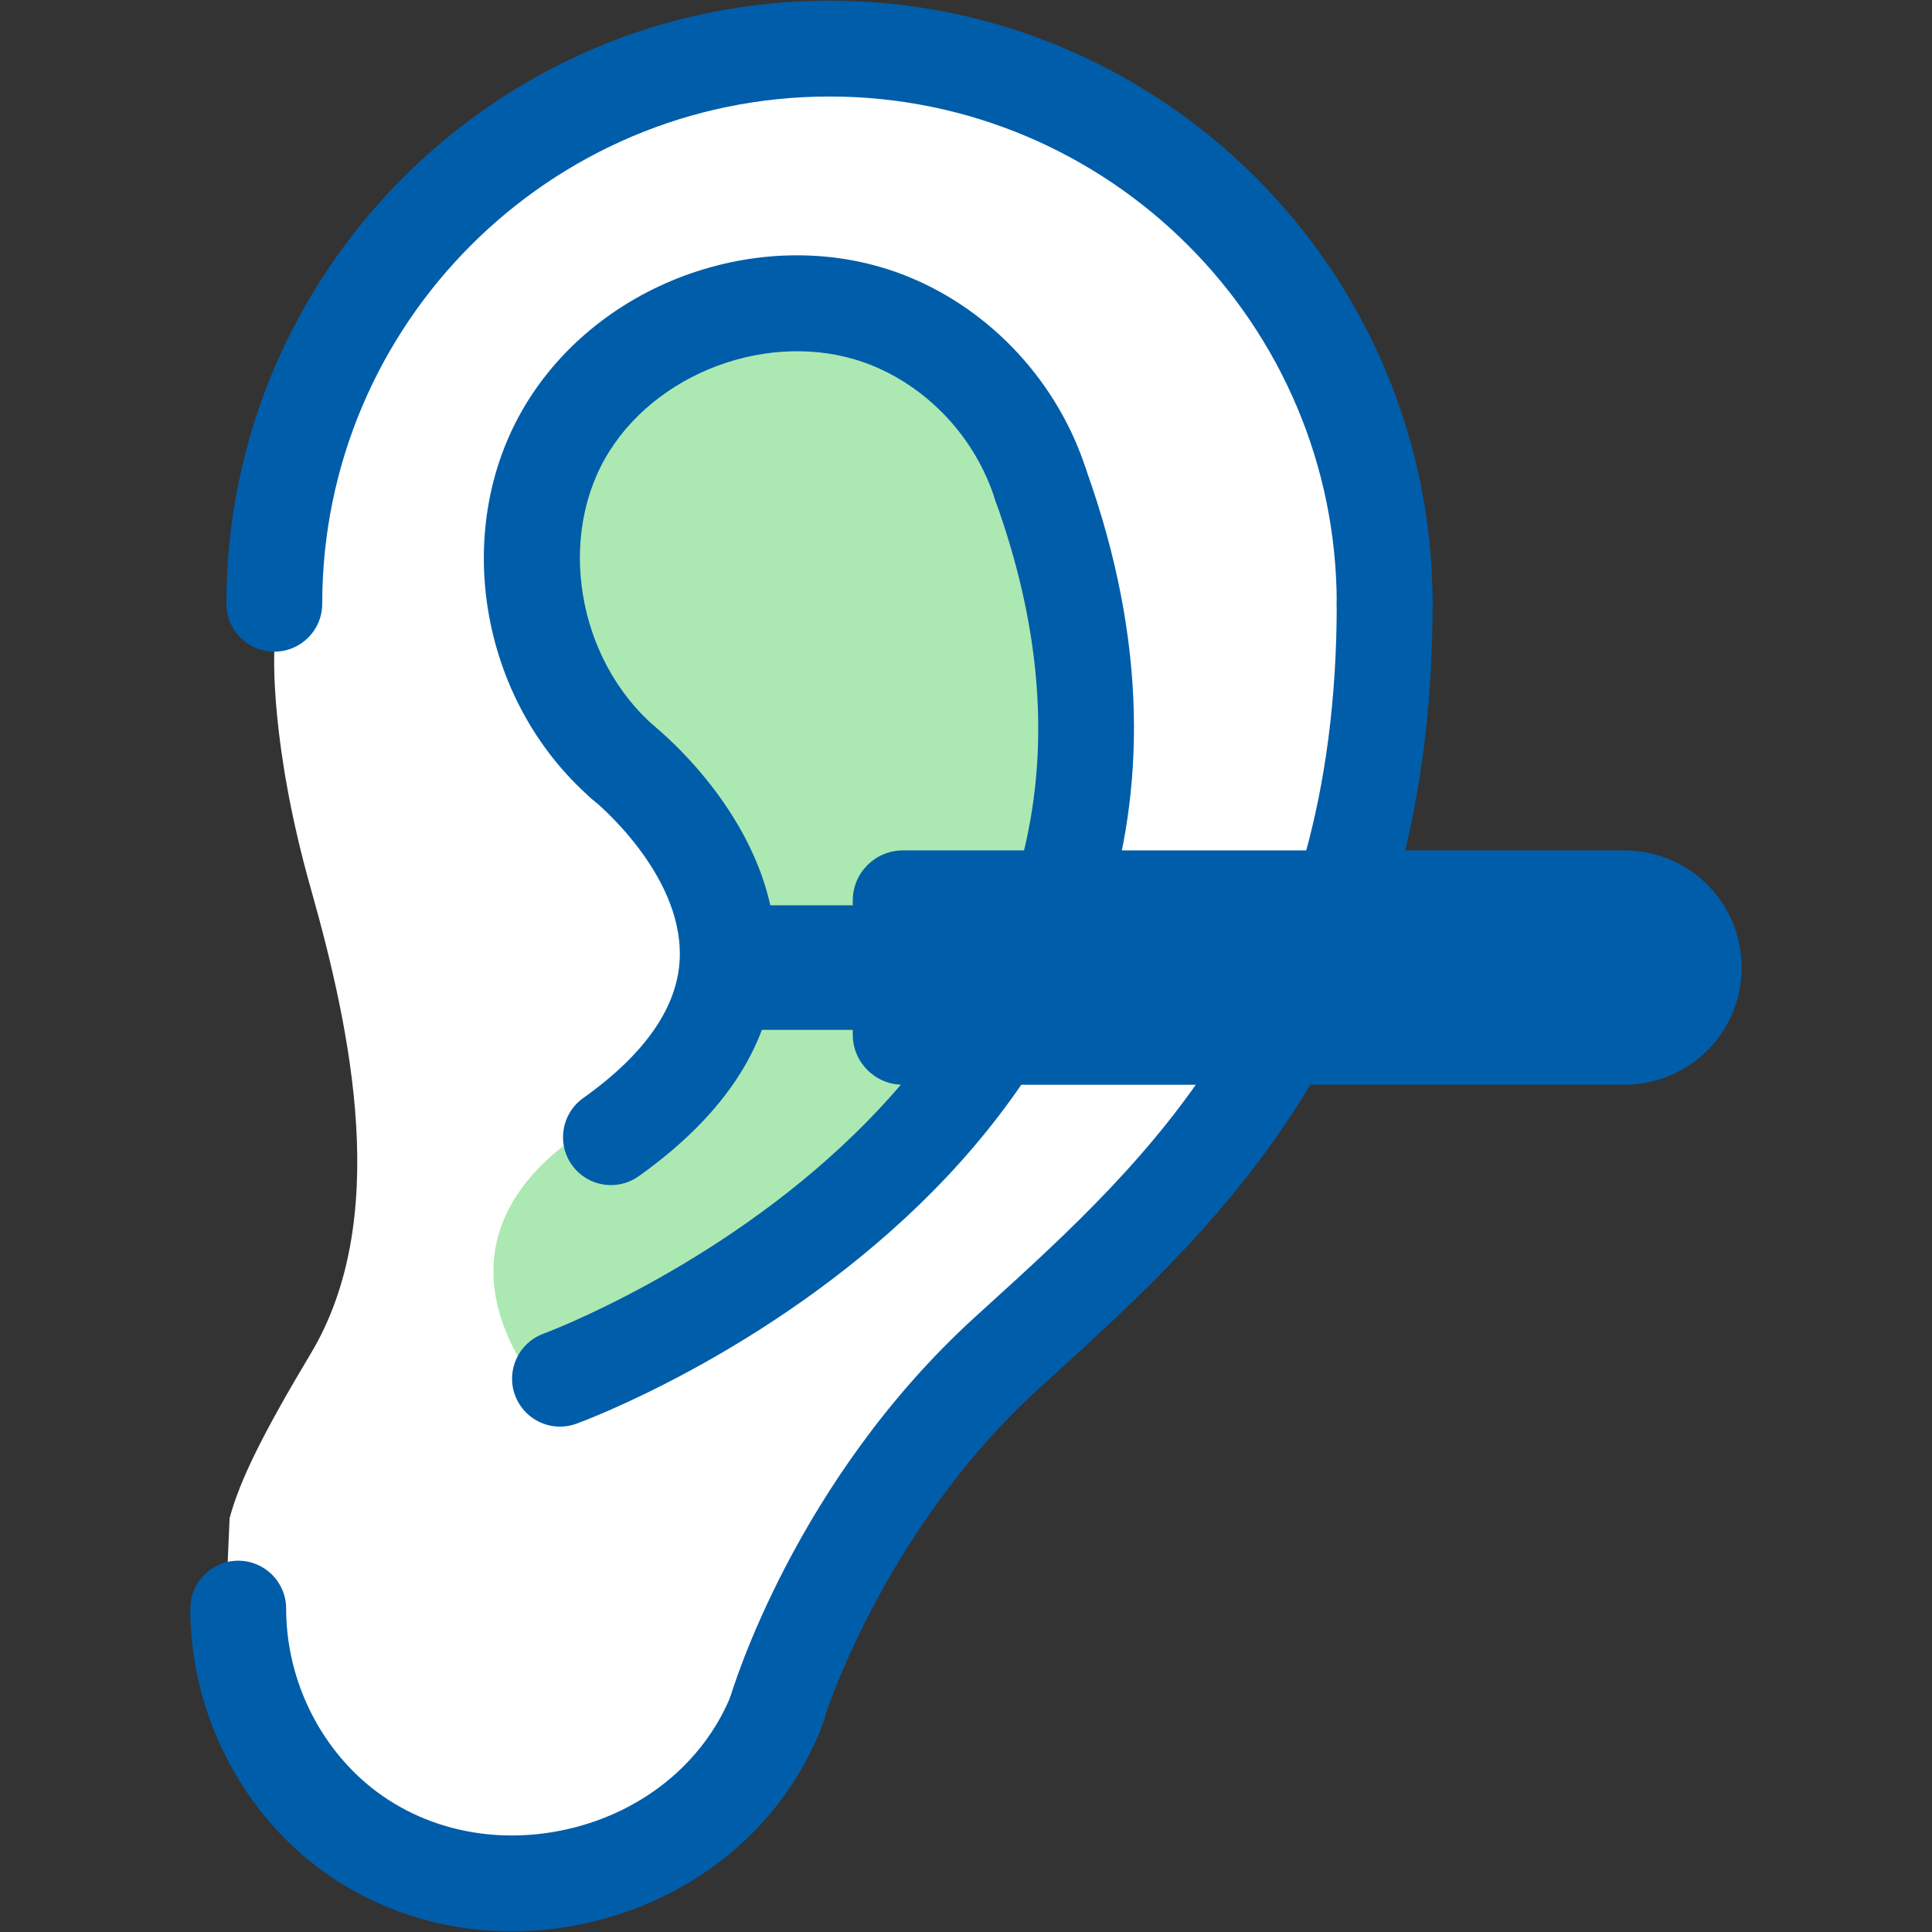
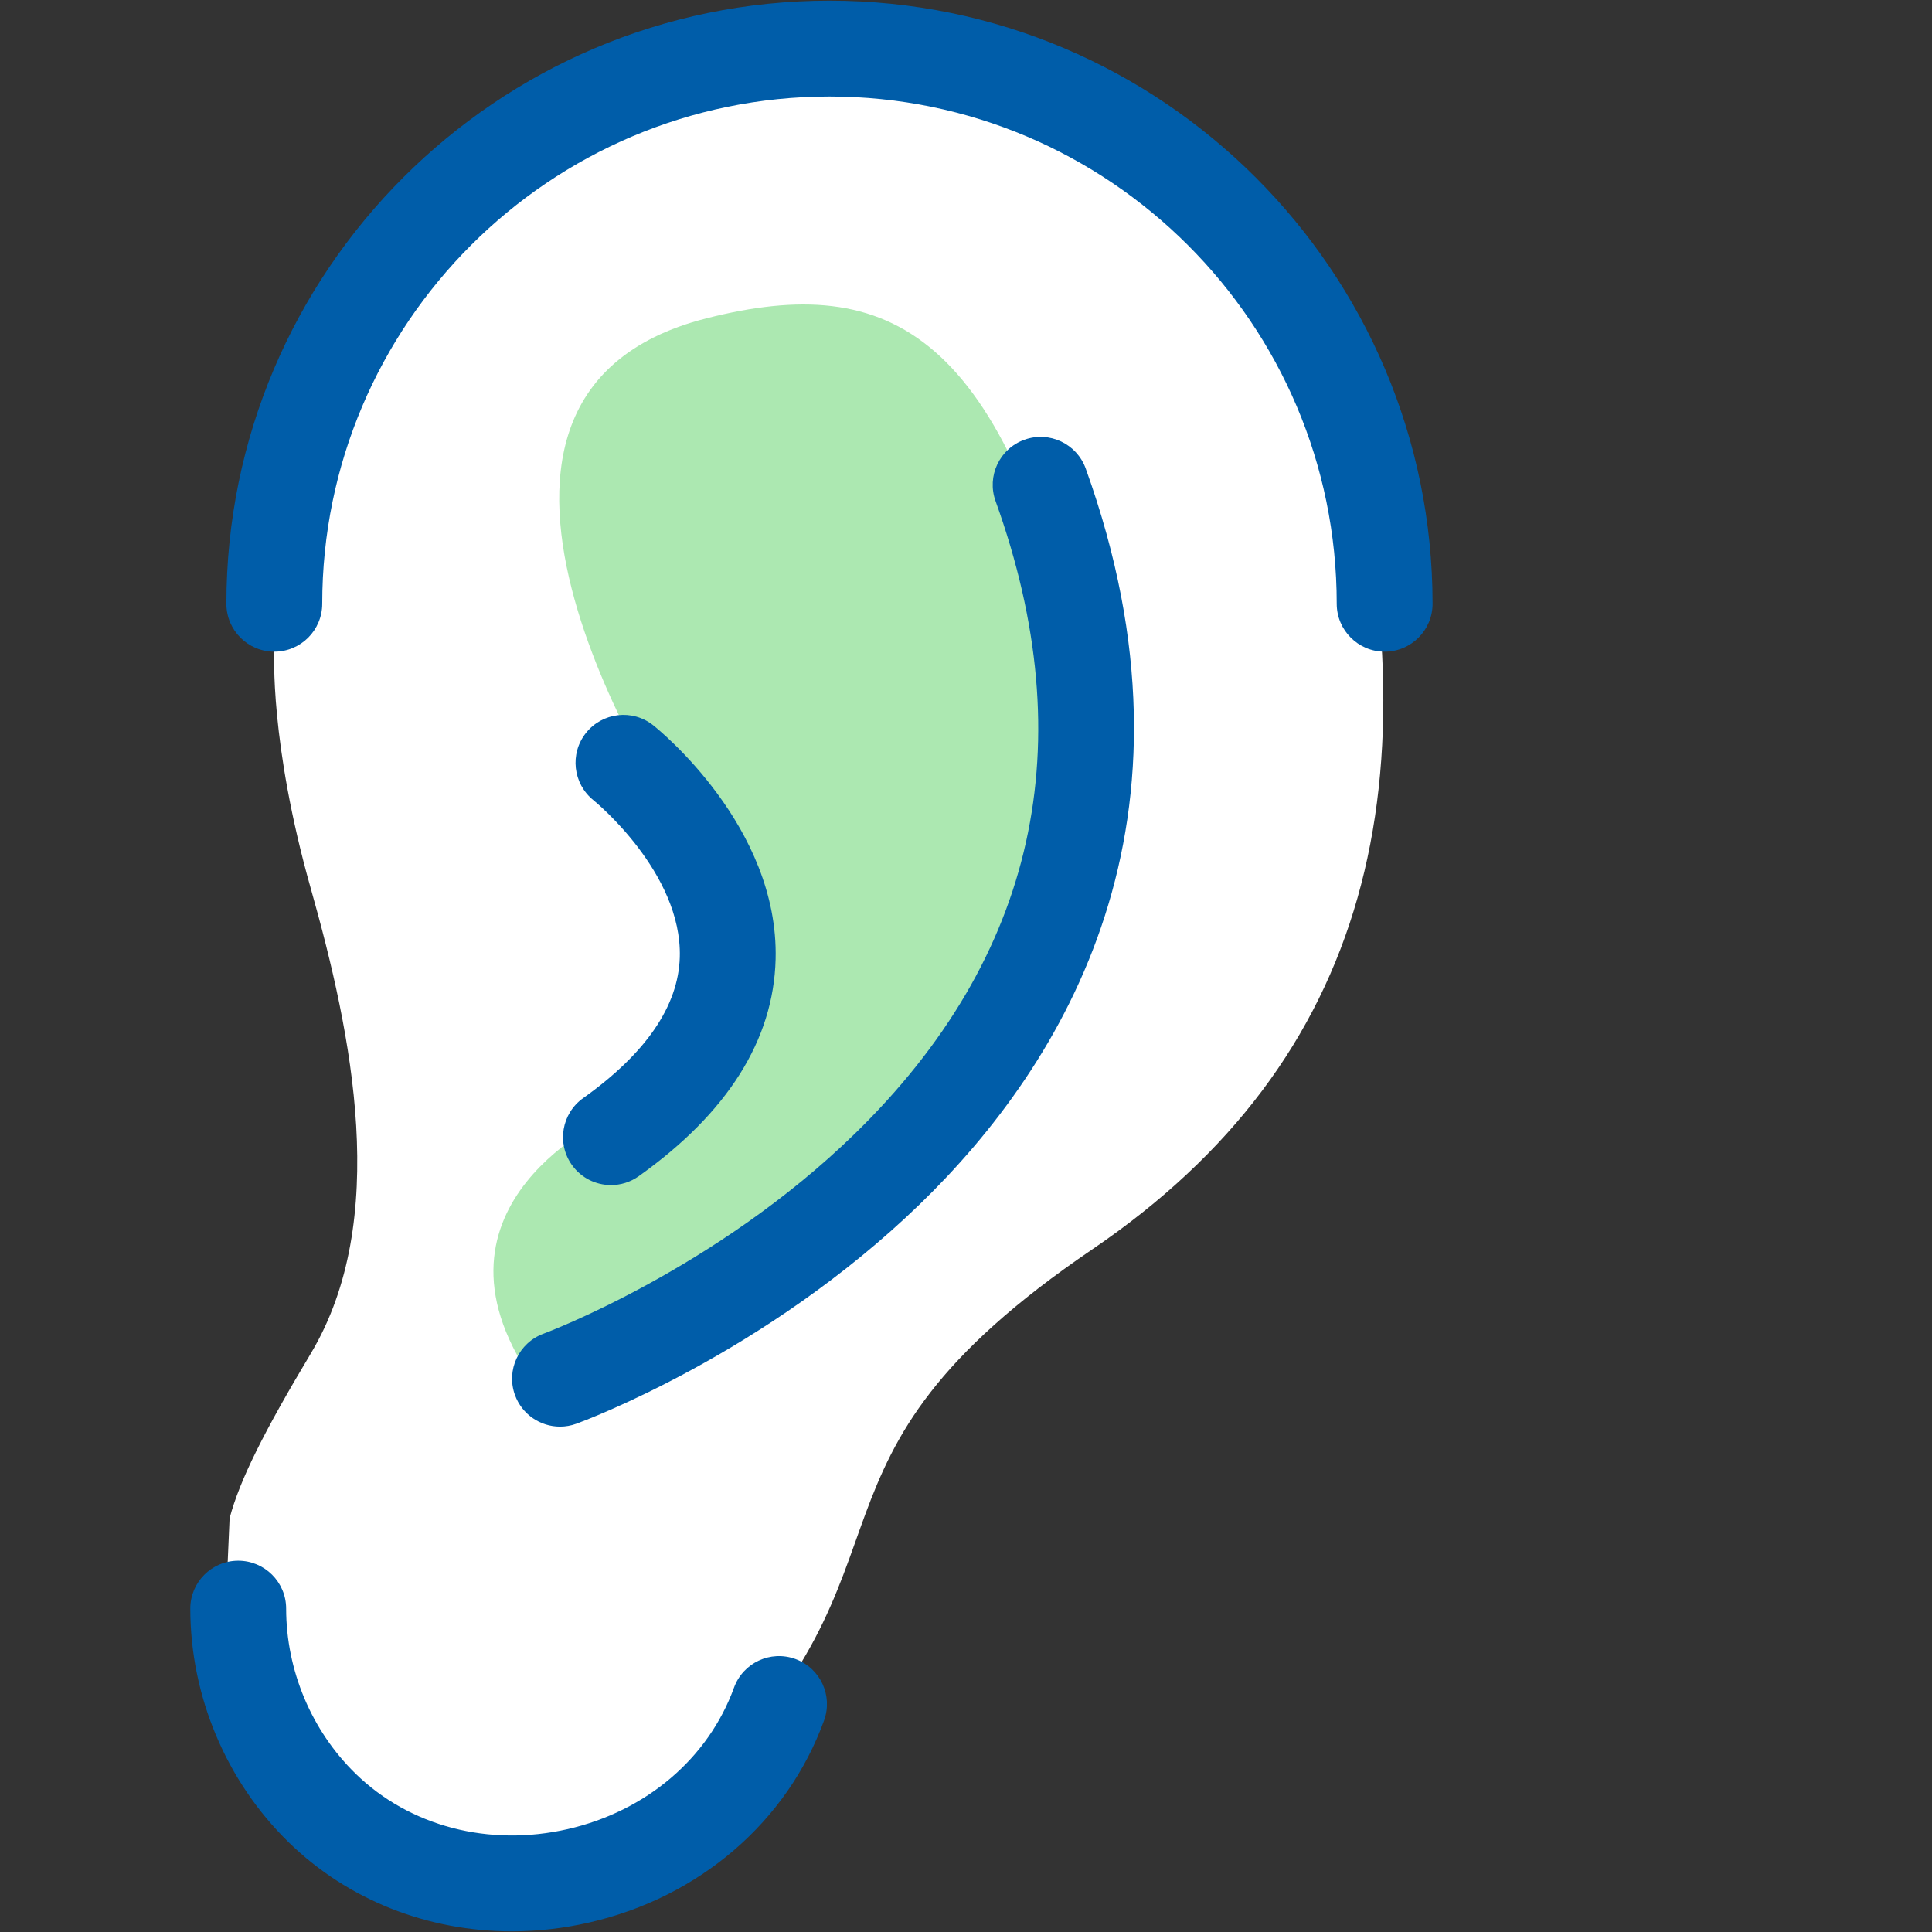
<svg xmlns="http://www.w3.org/2000/svg" version="1.1" id="Layer_1" x="0px" y="0px" viewBox="0 0 181.417 181.417" style="enable-background:new 0 0 181.417 181.417;" xml:space="preserve">
  <rect x="0" y="0" width="181.417" height="181.417" fill="#333333" stroke="none" />
  <style type="text/css">
	.st0{fill:#FFFFFF;}
	.st1{fill:#005DA9;}
	.st2{fill:#ACE8B1;}
</style>
  <path class="st0" d="M126.021,38.143C116.957,2.859,79.091,0.095,62.852,4.801C46.613,9.506,24.376,35.553,25.347,55.623l0.411,5.57  c0,0-0.452,8.539,3.424,22.235c3.876,13.696,7.494,31.149,0,43.672c-4.386,7.329-6.666,11.857-7.622,15.463l-0.302,6.936  c0,0,10.51,50.754,44.229,18.451c22.336-21.398,7.35-30.429,37.083-50.636C128.642,99.595,135.084,73.427,126.021,38.143z" />
  <g id="Ear-Wax_1_">
    <g>
      <g>
        <path class="st1" d="M130.021,61.193c-2.485,0-4.5-2.015-4.5-4.5c0-26.264-21.367-47.631-47.632-47.631     c-26.264,0-47.631,21.367-47.631,47.631c0,2.485-2.015,4.5-4.5,4.5s-4.5-2.015-4.5-4.5c0-31.227,25.405-56.631,56.631-56.631     s56.632,25.405,56.632,56.631C134.521,59.178,132.507,61.193,130.021,61.193z" />
      </g>
      <g>
        <path class="st1" d="M48.056,181.356c-7.872,0-15.365-2.921-20.938-8.353c-5.871-5.721-9.242-13.721-9.248-21.948     c-0.002-2.485,2.012-4.501,4.497-4.503c0.001,0,0.002,0,0.003,0c2.484,0,4.498,2.013,4.5,4.497     c0.004,5.816,2.384,11.47,6.529,15.509c5.076,4.947,12.523,6.891,19.919,5.196c7.364-1.685,13.197-6.648,15.604-13.278     c0.849-2.336,3.427-3.545,5.766-2.693c2.336,0.848,3.542,3.43,2.694,5.766c-3.455,9.515-11.7,16.609-22.056,18.979     C52.897,181.083,50.458,181.356,48.056,181.356z" />
      </g>
      <g>
-         <path class="st1" d="M72.851,165.268c-0.419,0-0.846-0.059-1.269-0.183c-2.381-0.7-3.748-3.193-3.052-5.576     c0.242-0.828,6.121-20.47,23.084-35.891l0.934-0.848c15.456-14.037,32.973-29.946,32.973-66.078c0-2.485,2.015-4.5,4.5-4.5     s4.5,2.015,4.5,4.5c0,40.116-19.918,58.205-35.923,72.74l-0.93,0.846c-15.025,13.658-20.448,31.581-20.501,31.761     C76.589,163.997,74.795,165.268,72.851,165.268z" />
-       </g>
+         </g>
    </g>
    <path class="st2" d="M57.368,104.851c0,0-18.661,8.146-7.45,24.61c7.259,10.661,59.469-32.5,51.906-65.381   S83.721,25.481,66.331,29.893c-29.446,7.47-2.68,47.18-2.68,47.18S86.005,95.316,57.368,104.851z" />
    <g>
      <g>
-         <path class="st1" d="M58.533,76.127c-1.046,0-2.097-0.363-2.949-1.103c-10.709-9.303-13.341-25.741-5.991-37.422     C56.941,25.922,72.625,20.82,85.3,25.989c7.86,3.205,14.105,9.999,16.706,18.173c0.754,2.369-0.556,4.899-2.924,5.652     c-2.371,0.753-4.899-0.556-5.652-2.924c-1.801-5.66-6.11-10.358-11.528-12.567c-8.606-3.511-19.684,0.109-24.692,8.071     c-4.962,7.886-3.044,19.476,4.276,25.835c1.876,1.63,2.076,4.472,0.446,6.348C61.042,75.602,59.79,76.127,58.533,76.127z" />
-       </g>
+         </g>
      <g>
        <path class="st1" d="M52.585,133.962c-1.838,0-3.564-1.135-4.229-2.962c-0.85-2.334,0.353-4.915,2.686-5.767     c0.209-0.077,16.146-6.021,29.227-18.775C97.263,89.887,101.709,69.9,93.484,47.05c-0.842-2.338,0.371-4.917,2.709-5.758     c2.34-0.842,4.916,0.371,5.759,2.709c11.913,33.092-1.915,55.845-15.614,69.107c-14.492,14.029-31.498,20.32-32.215,20.581     C53.616,133.874,53.096,133.962,52.585,133.962z" />
      </g>
      <g>
        <path class="st1" d="M57.372,111.281c-1.407,0-2.792-0.657-3.67-1.89c-1.441-2.025-0.968-4.835,1.056-6.276     c5.889-4.192,8.942-8.645,9.075-13.233c0.23-7.951-8.021-14.671-8.104-14.738c-1.933-1.553-2.252-4.381-0.706-6.32     c1.546-1.938,4.364-2.265,6.307-0.725c0.483,0.383,11.822,9.515,11.501,21.978c-0.195,7.583-4.52,14.436-12.853,20.37     C59.186,111.011,58.274,111.281,57.372,111.281z" />
      </g>
    </g>
-     <path class="st1" d="M152.543,101.86H84.787c-2.603,0-4.713-2.11-4.713-4.713V84.566c0-2.603,2.11-4.713,4.713-4.713h67.756   c6.077,0,11.004,4.927,11.004,11.004v0C163.547,96.934,158.62,101.86,152.543,101.86z" />
-     <rect x="67.456" y="85.008" class="st1" width="14.27" height="11.698" />
  </g>
</svg>